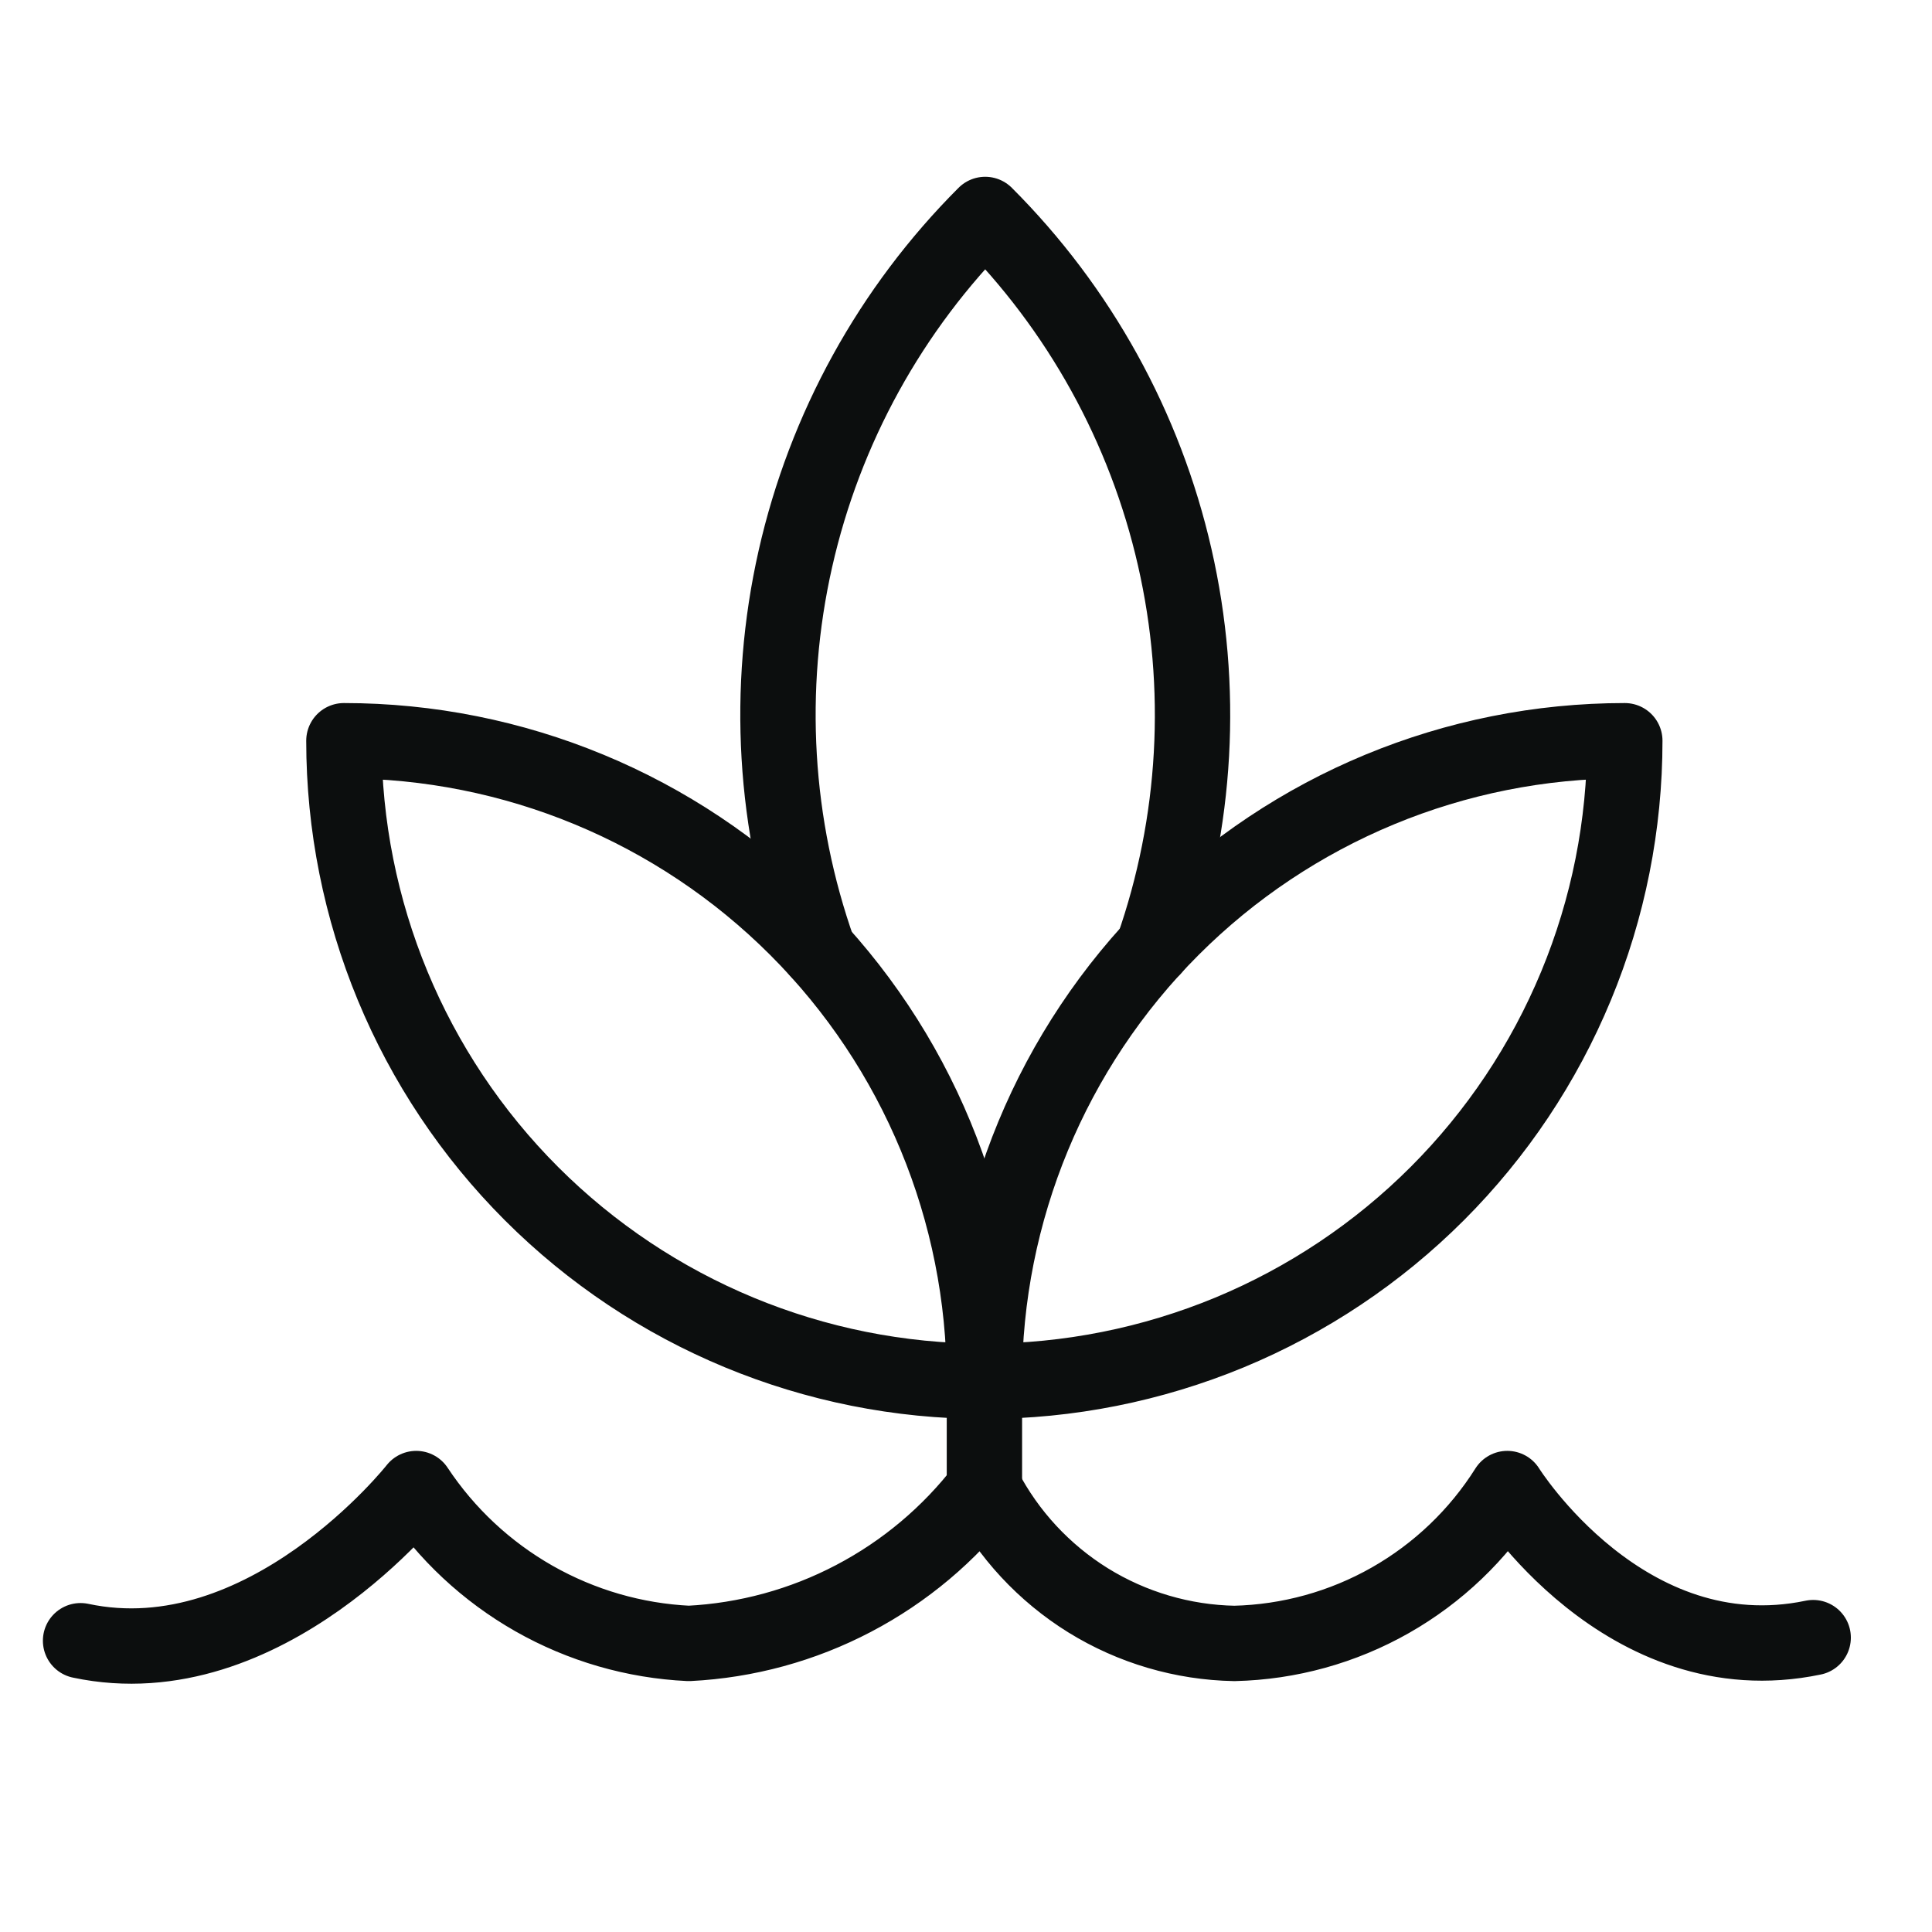
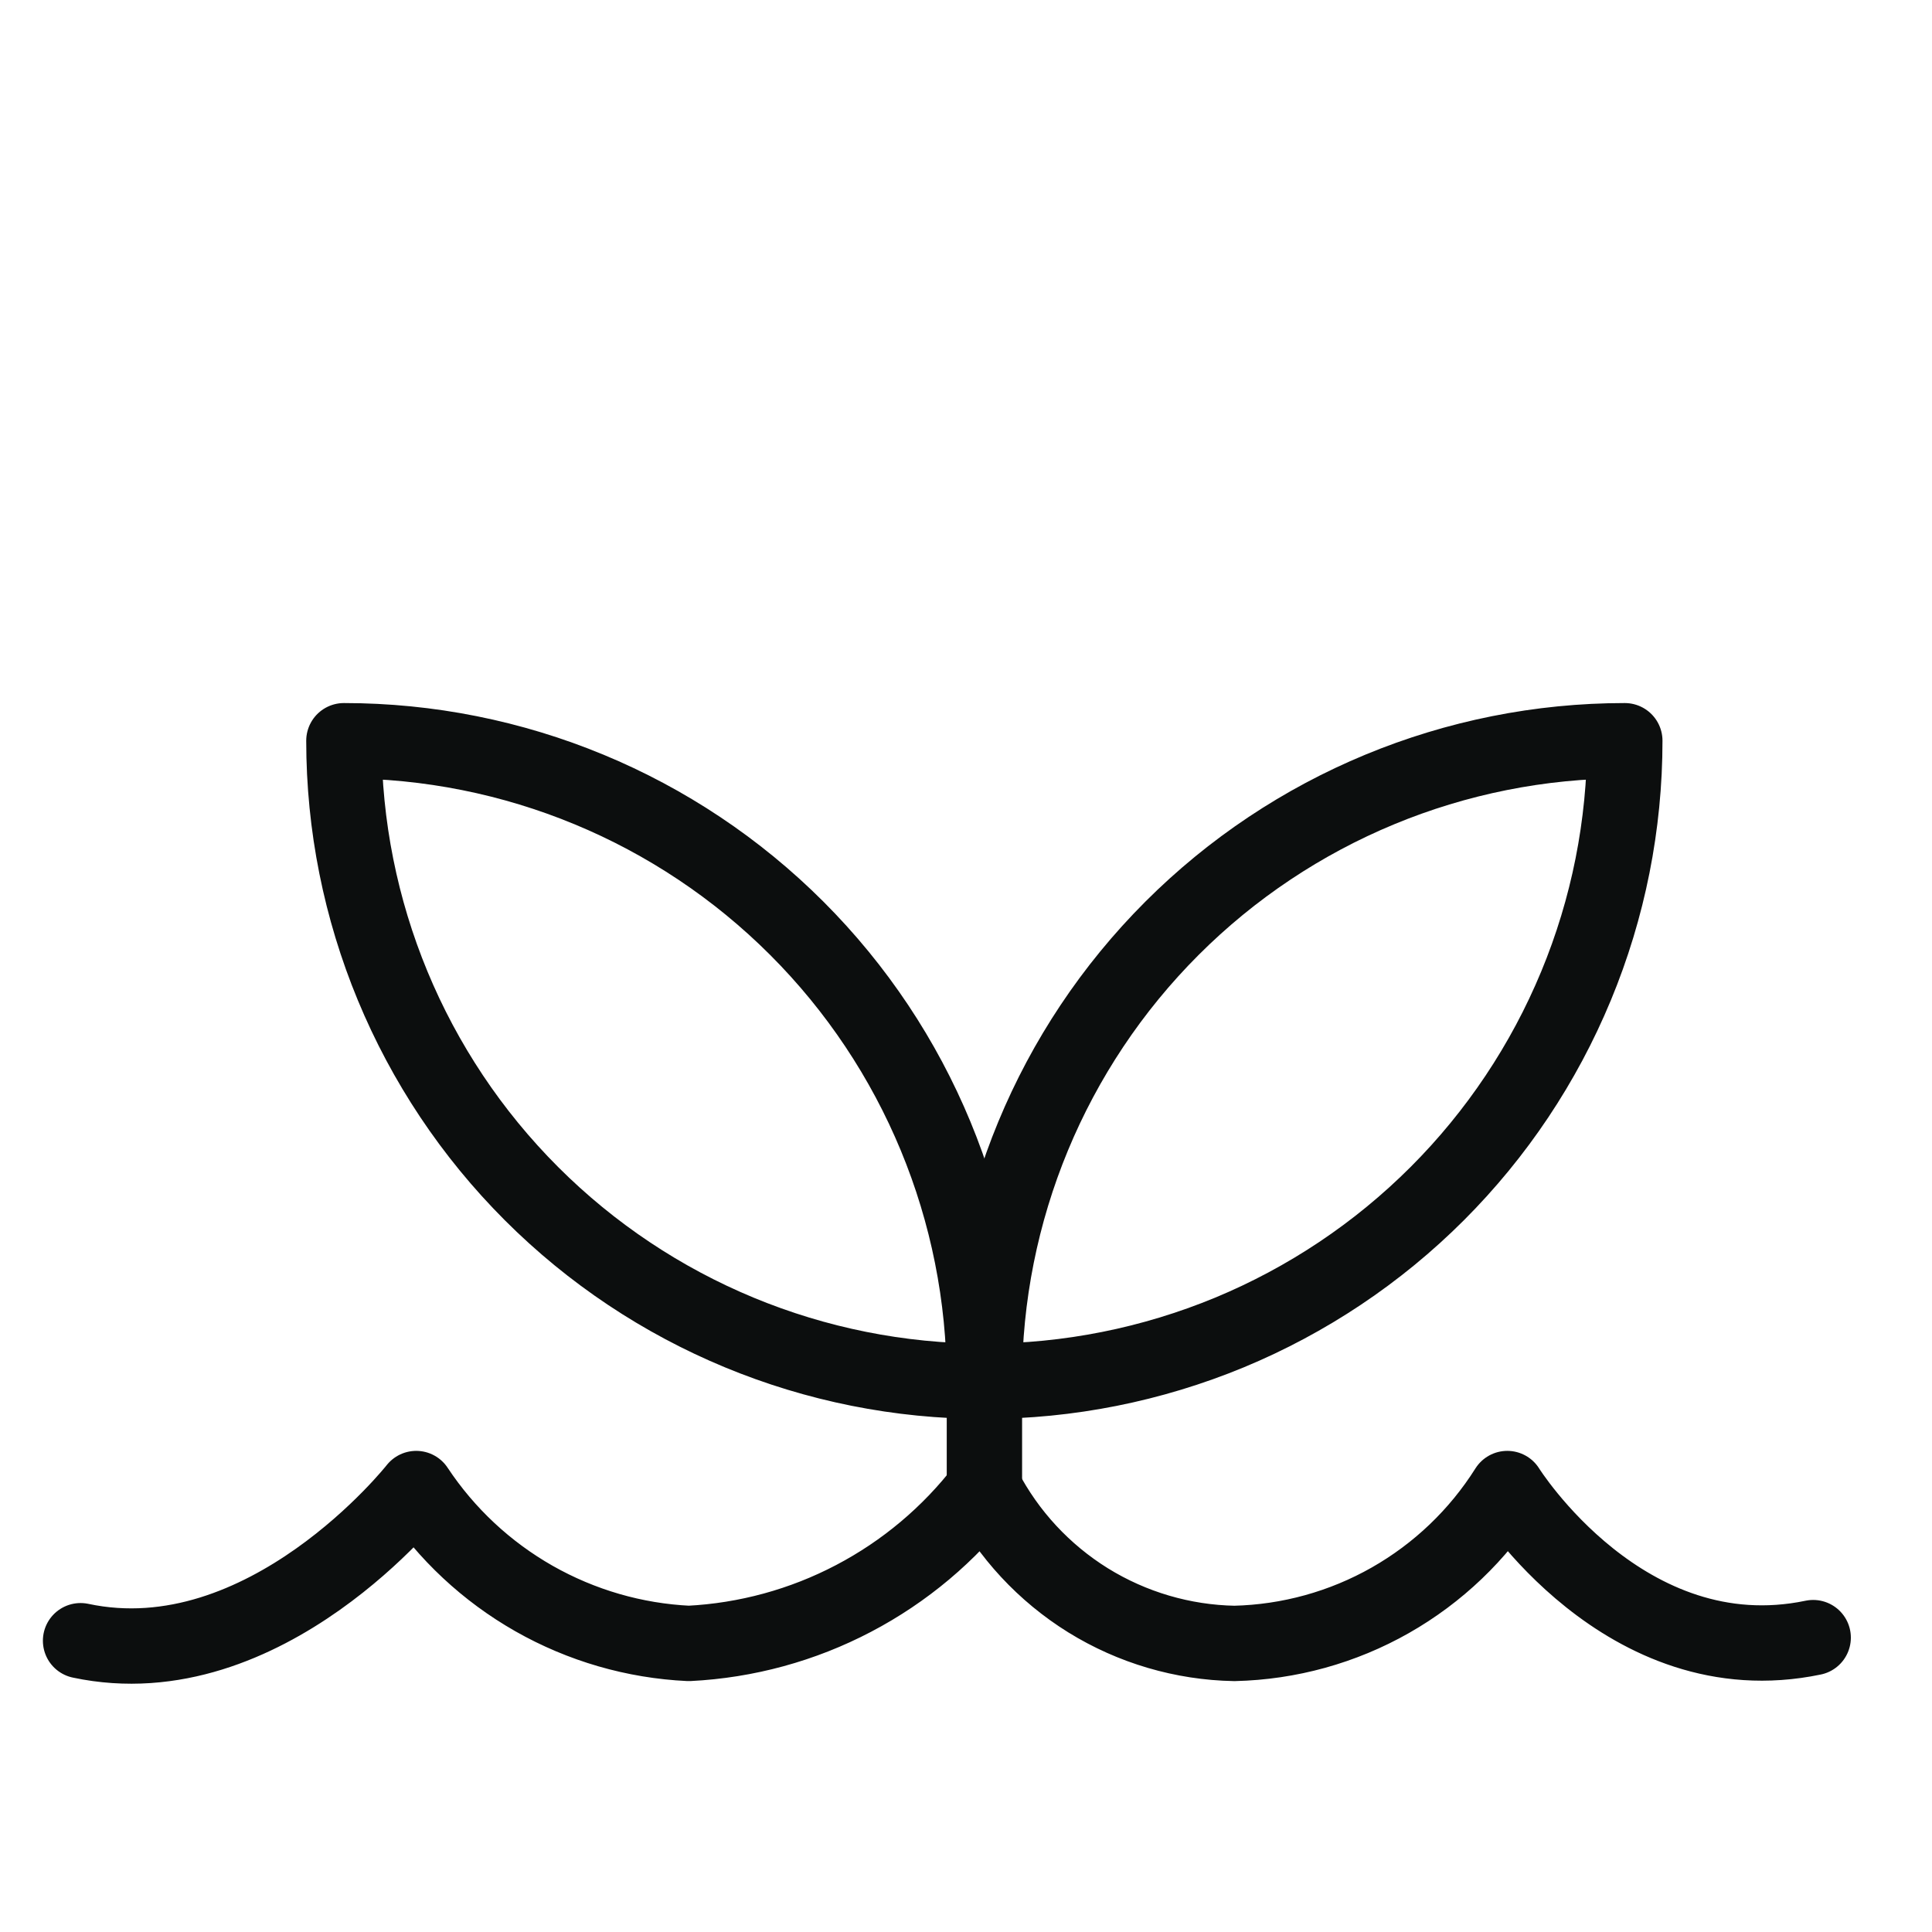
<svg xmlns="http://www.w3.org/2000/svg" fill="none" viewBox="0 0 30 30" height="30" width="30">
  <path stroke-linejoin="round" stroke-linecap="round" stroke-width="1.17" stroke="#0C0E0E" d="M28.155 25.429C25.23 26.039 23.405 23.114 23.405 23.114C22.952 23.833 22.328 24.429 21.589 24.849C20.85 25.269 20.018 25.499 19.168 25.519C18.365 25.504 17.58 25.273 16.896 24.85C16.213 24.426 15.656 23.826 15.285 23.114C14.74 23.823 14.047 24.405 13.255 24.82C12.463 25.236 11.59 25.474 10.696 25.519C9.851 25.479 9.028 25.24 8.292 24.822C7.557 24.404 6.93 23.819 6.463 23.114C6.463 23.114 4.123 26.088 1.251 25.477" />
  <path stroke-linejoin="round" stroke-linecap="round" stroke-width="1.17" stroke="#0C0E0E" d="M25.23 11.502C22.593 11.502 20.063 12.55 18.198 14.415C16.333 16.28 15.285 18.81 15.285 21.448C16.591 21.448 17.884 21.19 19.091 20.691C20.297 20.191 21.394 19.458 22.317 18.535C23.241 17.611 23.973 16.515 24.473 15.308C24.973 14.102 25.23 12.809 25.23 11.502Z" />
-   <path stroke-linejoin="round" stroke-linecap="round" stroke-width="1.17" stroke="#0C0E0E" d="M17.902 14.726C18.585 12.774 18.702 10.669 18.241 8.653C17.781 6.637 16.761 4.792 15.298 3.33C13.83 4.798 12.809 6.651 12.351 8.676C11.893 10.7 12.018 12.813 12.711 14.769" />
  <path stroke-linejoin="round" stroke-linecap="round" stroke-width="1.17" stroke="#0C0E0E" d="M5.34 11.502C7.978 11.502 10.508 12.55 12.373 14.415C14.238 16.28 15.285 18.81 15.285 21.448C12.648 21.448 10.118 20.4 8.253 18.535C6.388 16.67 5.34 14.14 5.34 11.502Z" />
  <path stroke-linejoin="round" stroke-linecap="round" stroke-width="1.17" stroke="#0C0E0E" d="M15.286 23.22V20.863" />
</svg>